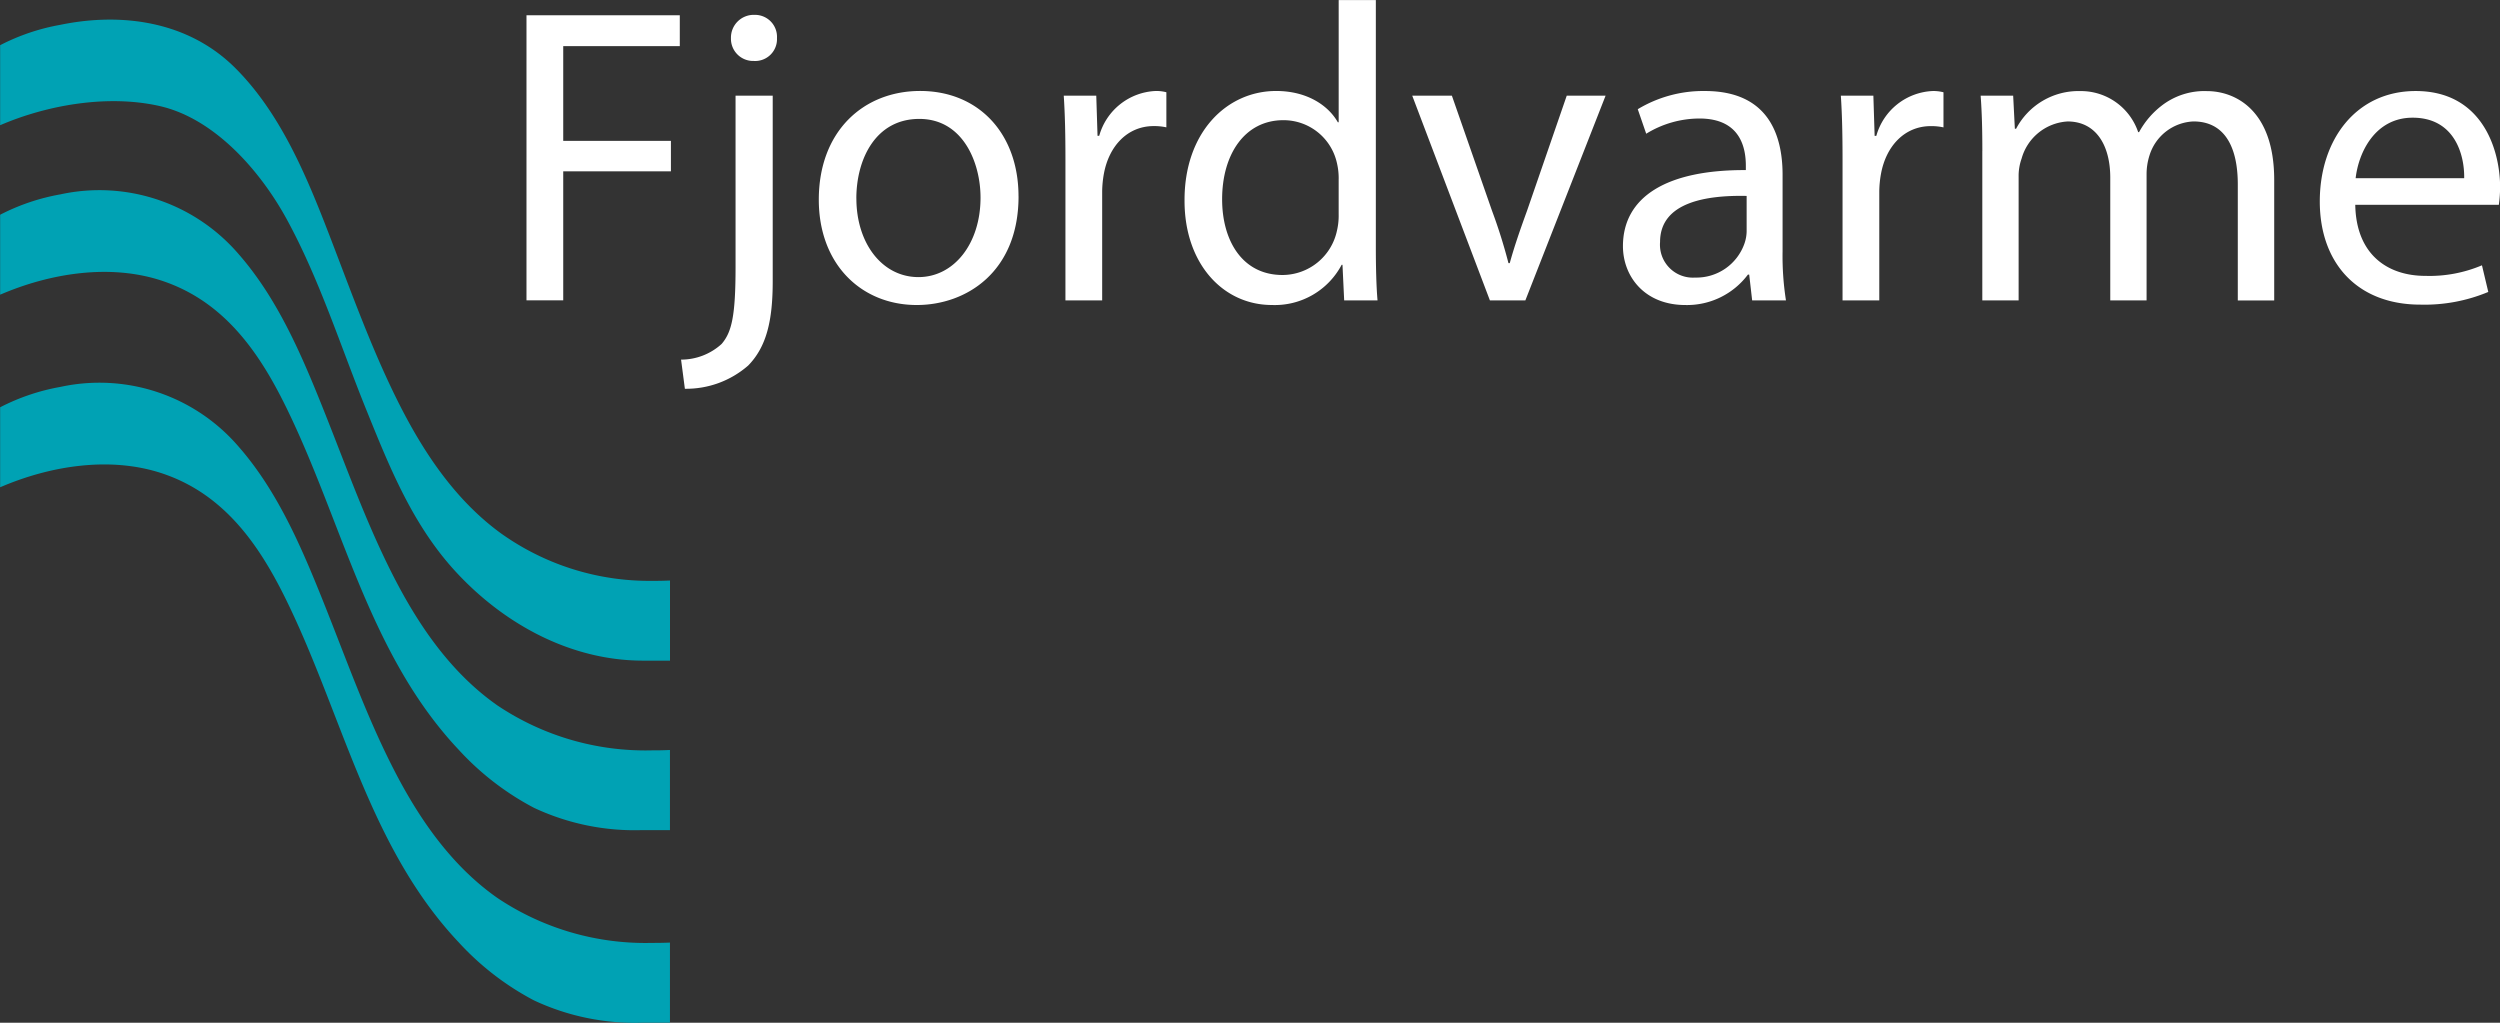
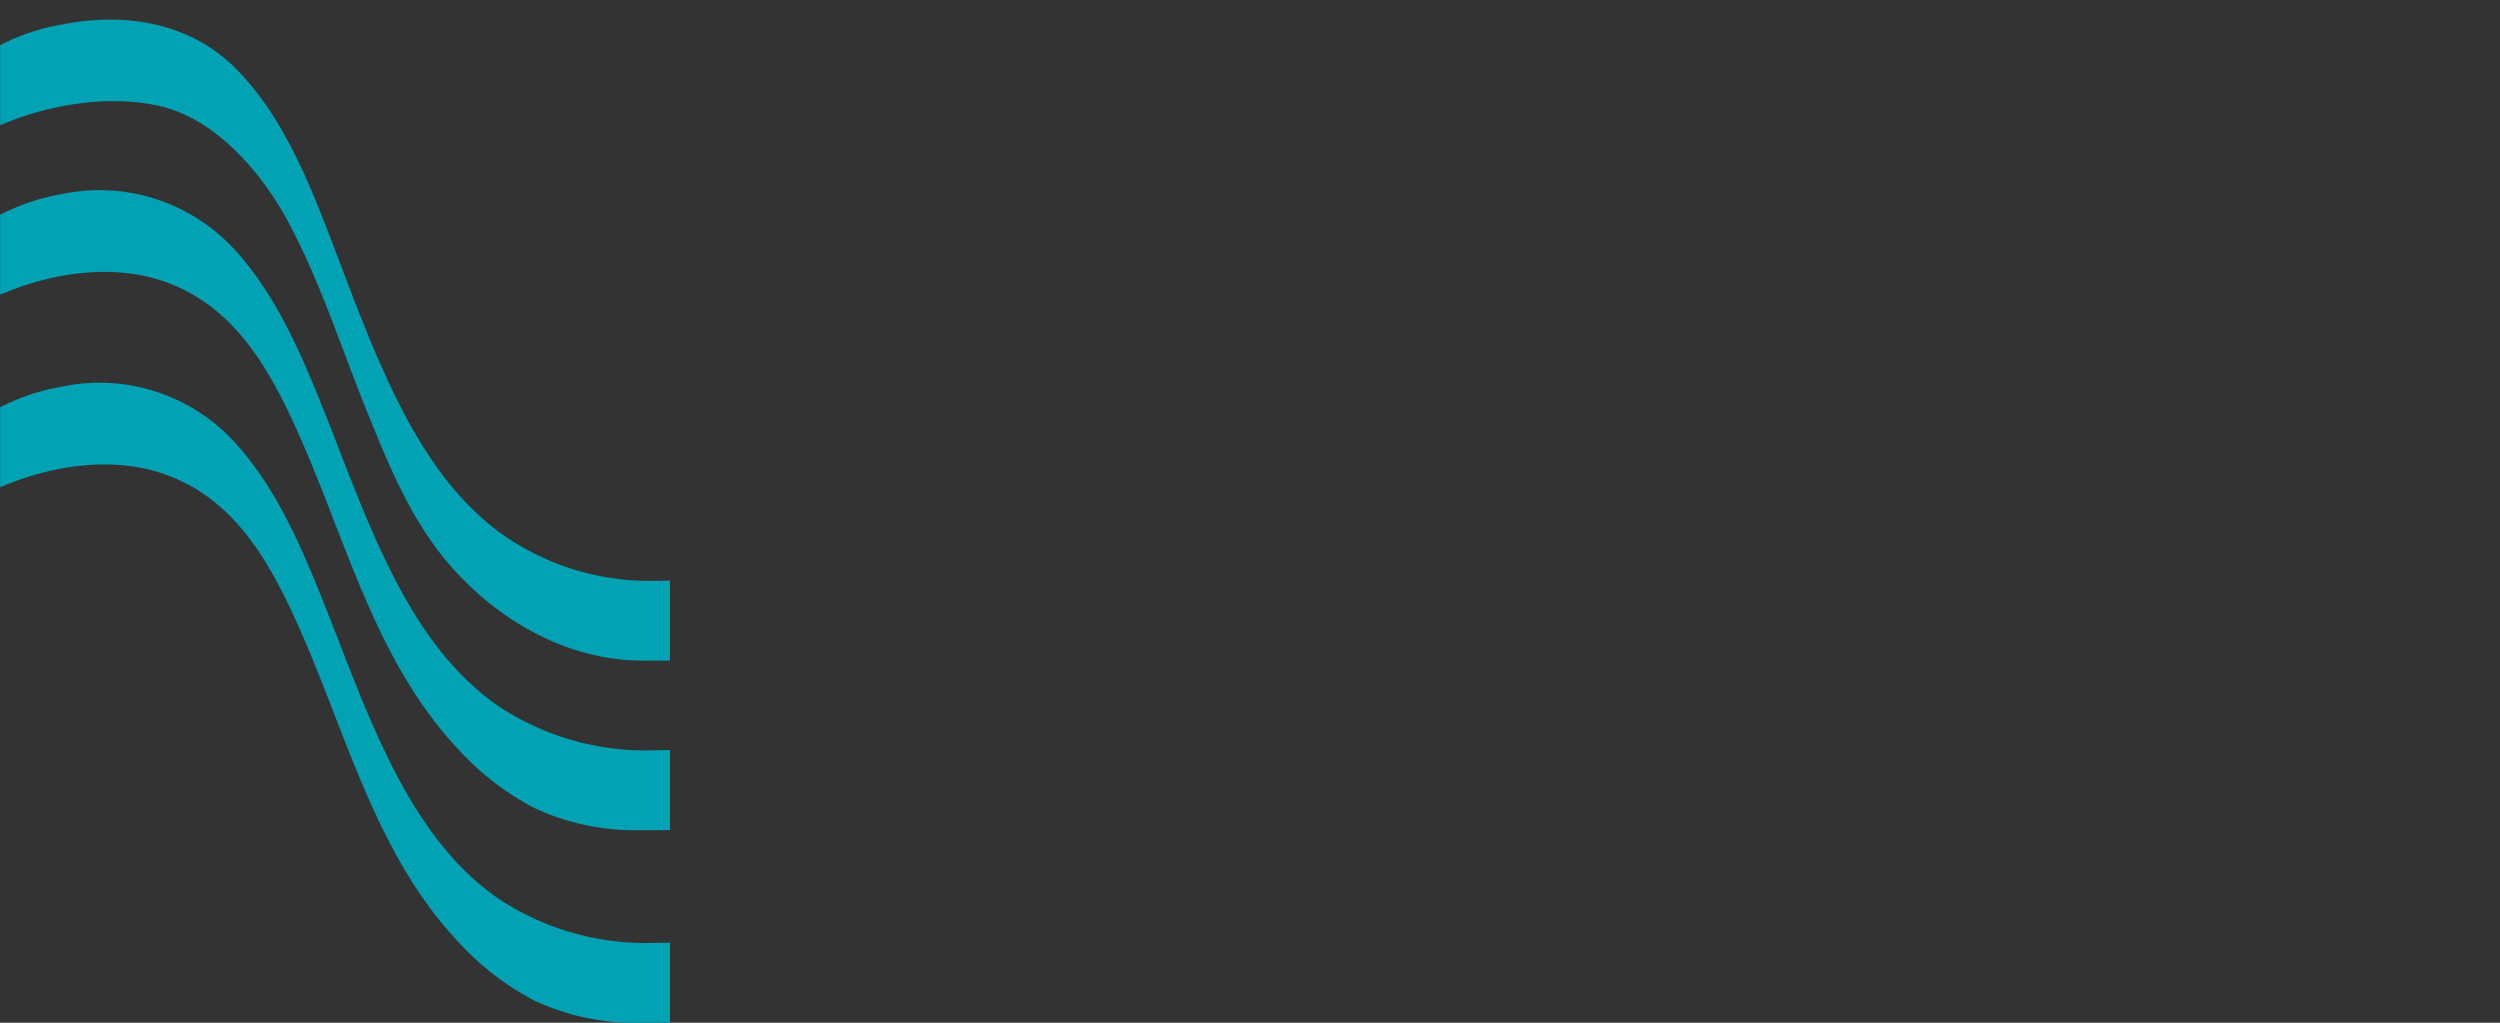
<svg xmlns="http://www.w3.org/2000/svg" id="logo_header_white.svg" width="280.031" height="114.562" viewBox="0 0 280.031 114.562">
  <rect x="0" y="0" width="280.031" height="114.562" fill="#333333" stroke="none" />
  <defs>
    <style>
      .cls-1 {
        fill: #fff;
      }

      .cls-1, .cls-2 {
        fill-rule: evenodd;
      }

      .cls-2 {
        fill: #00a2b4;
      }
    </style>
  </defs>
-   <path class="cls-1" d="M160.942,51.931h17.172v3.458H165.058V66H177.12v3.412H165.058v14.45h-4.116V51.931ZM178.257,90.5a6.727,6.727,0,0,0,4.542-1.753c1.135-1.327,1.561-3.127,1.561-8.623V60.932h4.163v20.8c0,4.454-.71,7.344-2.744,9.428a10.553,10.553,0,0,1-7.095,2.606ZM189,54.489a2.446,2.446,0,0,1-2.6,2.558,2.487,2.487,0,0,1-2.555-2.558,2.55,2.55,0,0,1,2.65-2.605A2.462,2.462,0,0,1,189,54.489Zm27.059,17.719c0,8.482-5.866,12.176-11.4,12.176-6.2,0-10.974-4.548-10.974-11.8,0-7.675,5.014-12.176,11.353-12.176C211.608,60.412,216.055,65.2,216.055,72.208Zm-18.165.238c0,5.021,2.885,8.812,6.953,8.812,3.974,0,6.954-3.743,6.954-8.906,0-3.886-1.939-8.813-6.859-8.813S197.89,68.087,197.89,72.446Zm23.417-4.359c0-2.7-.047-5.023-0.189-7.155h3.642l0.142,4.5h0.189a6.871,6.871,0,0,1,6.339-5.022,4.5,4.5,0,0,1,1.183.142v3.932a6.261,6.261,0,0,0-1.42-.142c-2.932,0-5.014,2.227-5.582,5.354a11.828,11.828,0,0,0-.189,1.943V83.864h-4.115V68.087Zm34.769-17.862V77.942c0,2.038.048,4.359,0.19,5.922h-3.737l-0.189-3.981h-0.095a8.465,8.465,0,0,1-7.805,4.5c-5.535,0-9.792-4.69-9.792-11.655-0.047-7.628,4.683-12.318,10.265-12.318,3.5,0,5.865,1.658,6.906,3.505h0.095V50.225h4.162Zm-4.162,20.042a7.424,7.424,0,0,0-.189-1.754,6.125,6.125,0,0,0-6.008-4.832c-4.3,0-6.859,3.79-6.859,8.86,0,4.643,2.271,8.481,6.765,8.481a6.26,6.26,0,0,0,6.1-4.975,7.289,7.289,0,0,0,.189-1.8v-3.98Zm12.679-9.334,4.494,12.887a59.063,59.063,0,0,1,1.845,5.875h0.143c0.52-1.895,1.182-3.79,1.939-5.875l4.446-12.887h4.352l-8.987,22.932h-3.974l-8.7-22.932h4.446Zm33.635,22.932-0.331-2.89h-0.142a8.524,8.524,0,0,1-7,3.411c-4.636,0-7-3.269-7-6.585,0-5.544,4.919-8.576,13.766-8.529V68.8c0-1.9-.521-5.306-5.2-5.306a11.4,11.4,0,0,0-5.96,1.705l-0.946-2.748a14.2,14.2,0,0,1,7.521-2.037c7,0,8.7,4.785,8.7,9.381v8.575a32.218,32.218,0,0,0,.379,5.5h-3.785Zm-0.615-11.7c-4.541-.095-9.7.711-9.7,5.165a3.686,3.686,0,0,0,3.926,3.98,5.7,5.7,0,0,0,5.535-3.838,4.349,4.349,0,0,0,.236-1.326V72.161Zm10.74-4.074c0-2.7-.048-5.023-0.19-7.155h3.643l0.141,4.5h0.19a6.87,6.87,0,0,1,6.339-5.022,4.5,4.5,0,0,1,1.183.142v3.932a6.268,6.268,0,0,0-1.42-.142c-2.933,0-5.014,2.227-5.582,5.354a11.72,11.72,0,0,0-.189,1.943V83.864h-4.115V68.087Zm15.659-.947c0-2.369-.048-4.312-0.19-6.207h3.643l0.189,3.7H327.8a7.889,7.889,0,0,1,7.19-4.216,6.769,6.769,0,0,1,6.481,4.6h0.1a9.434,9.434,0,0,1,2.554-2.985,7.807,7.807,0,0,1,5.062-1.611c3.027,0,7.521,1.989,7.521,9.949v13.5H352.63V70.882c0-4.406-1.608-7.06-4.966-7.06a5.392,5.392,0,0,0-4.92,3.79,6.885,6.885,0,0,0-.331,2.085V83.864h-4.068V70.124c0-3.648-1.609-6.3-4.778-6.3a5.692,5.692,0,0,0-5.157,4.17,5.767,5.767,0,0,0-.33,2.037V83.864h-4.068V67.139Zm41.772,6.017c0.1,5.638,3.69,7.959,7.852,7.959a15.046,15.046,0,0,0,6.339-1.184l0.709,2.984a18.51,18.51,0,0,1-7.615,1.421c-7.048,0-11.259-4.643-11.259-11.56s4.069-12.366,10.739-12.366c7.473,0,9.46,6.585,9.46,10.8a15.627,15.627,0,0,1-.142,1.943H365.784Zm12.2-2.985c0.047-2.654-1.089-6.775-5.772-6.775-4.209,0-6.055,3.885-6.385,6.775h12.157Z" transform="translate(-101.969 -50.219)" />
-   <path class="cls-2" d="M174.976,155.836a29.765,29.765,0,0,1-17.282-5.028c-4.986-3.488-8.553-8.541-11.35-13.885-3.224-6.161-5.54-12.754-8.118-19.2-2.443-6.111-5.145-12.47-9.523-17.468a20.554,20.554,0,0,0-19.959-6.7h0a23.7,23.7,0,0,0-6.76,2.286V104.8c5.569-2.4,12.3-3.509,18.158-1.553,6.662,2.224,10.577,7.558,13.608,13.614,6.5,12.979,9.39,28.083,19.6,38.91a30.943,30.943,0,0,0,8.425,6.5,26.513,26.513,0,0,0,12.152,2.5v0h3.085V155.8C176.3,155.829,175.616,155.838,174.976,155.836Zm0-21.567a29.765,29.765,0,0,1-17.282-5.028c-4.986-3.488-8.553-8.541-11.35-13.885-3.224-6.161-5.54-12.755-8.118-19.2-2.443-6.112-5.145-12.471-9.523-17.468a20.554,20.554,0,0,0-19.959-6.7h0a23.7,23.7,0,0,0-6.76,2.286V83.23c5.569-2.4,12.3-3.508,18.158-1.553,6.662,2.225,10.577,7.558,13.608,13.614,6.5,12.979,9.39,28.082,19.6,38.91a30.943,30.943,0,0,0,8.425,6.5,26.513,26.513,0,0,0,12.152,2.5v0h3.085v-8.975C176.3,134.262,175.616,134.271,174.976,134.269Zm0-18.986a28.593,28.593,0,0,1-16.989-5.391c-5.157-3.785-8.735-9.24-11.551-14.912-3.192-6.431-5.541-13.241-8.155-19.917-2.4-6.118-5.251-12.527-9.964-17.23-5.2-5.187-12.6-6.269-19.573-4.837h0a23.7,23.7,0,0,0-6.76,2.286v8.964c5.34-2.3,12.11-3.455,17.86-2.15,6.186,1.4,11.305,7.3,14.235,12.664,3.688,6.754,6.046,14.263,8.929,21.382,2.637,6.513,5.209,12.923,10.04,18.149,5.383,5.823,12.817,9.905,20.884,9.928v0h3.085v-8.975C176.3,115.276,175.616,115.285,174.976,115.283Z" transform="translate(-101.969 -50.219)" />
+   <path class="cls-2" d="M174.976,155.836a29.765,29.765,0,0,1-17.282-5.028c-4.986-3.488-8.553-8.541-11.35-13.885-3.224-6.161-5.54-12.754-8.118-19.2-2.443-6.111-5.145-12.47-9.523-17.468a20.554,20.554,0,0,0-19.959-6.7h0a23.7,23.7,0,0,0-6.76,2.286V104.8c5.569-2.4,12.3-3.509,18.158-1.553,6.662,2.224,10.577,7.558,13.608,13.614,6.5,12.979,9.39,28.083,19.6,38.91a30.943,30.943,0,0,0,8.425,6.5,26.513,26.513,0,0,0,12.152,2.5v0h3.085V155.8C176.3,155.829,175.616,155.838,174.976,155.836Zm0-21.567a29.765,29.765,0,0,1-17.282-5.028c-4.986-3.488-8.553-8.541-11.35-13.885-3.224-6.161-5.54-12.755-8.118-19.2-2.443-6.112-5.145-12.471-9.523-17.468a20.554,20.554,0,0,0-19.959-6.7h0a23.7,23.7,0,0,0-6.76,2.286V83.23c5.569-2.4,12.3-3.508,18.158-1.553,6.662,2.225,10.577,7.558,13.608,13.614,6.5,12.979,9.39,28.082,19.6,38.91a30.943,30.943,0,0,0,8.425,6.5,26.513,26.513,0,0,0,12.152,2.5v0h3.085v-8.975Zm0-18.986a28.593,28.593,0,0,1-16.989-5.391c-5.157-3.785-8.735-9.24-11.551-14.912-3.192-6.431-5.541-13.241-8.155-19.917-2.4-6.118-5.251-12.527-9.964-17.23-5.2-5.187-12.6-6.269-19.573-4.837h0a23.7,23.7,0,0,0-6.76,2.286v8.964c5.34-2.3,12.11-3.455,17.86-2.15,6.186,1.4,11.305,7.3,14.235,12.664,3.688,6.754,6.046,14.263,8.929,21.382,2.637,6.513,5.209,12.923,10.04,18.149,5.383,5.823,12.817,9.905,20.884,9.928v0h3.085v-8.975C176.3,115.276,175.616,115.285,174.976,115.283Z" transform="translate(-101.969 -50.219)" />
</svg>